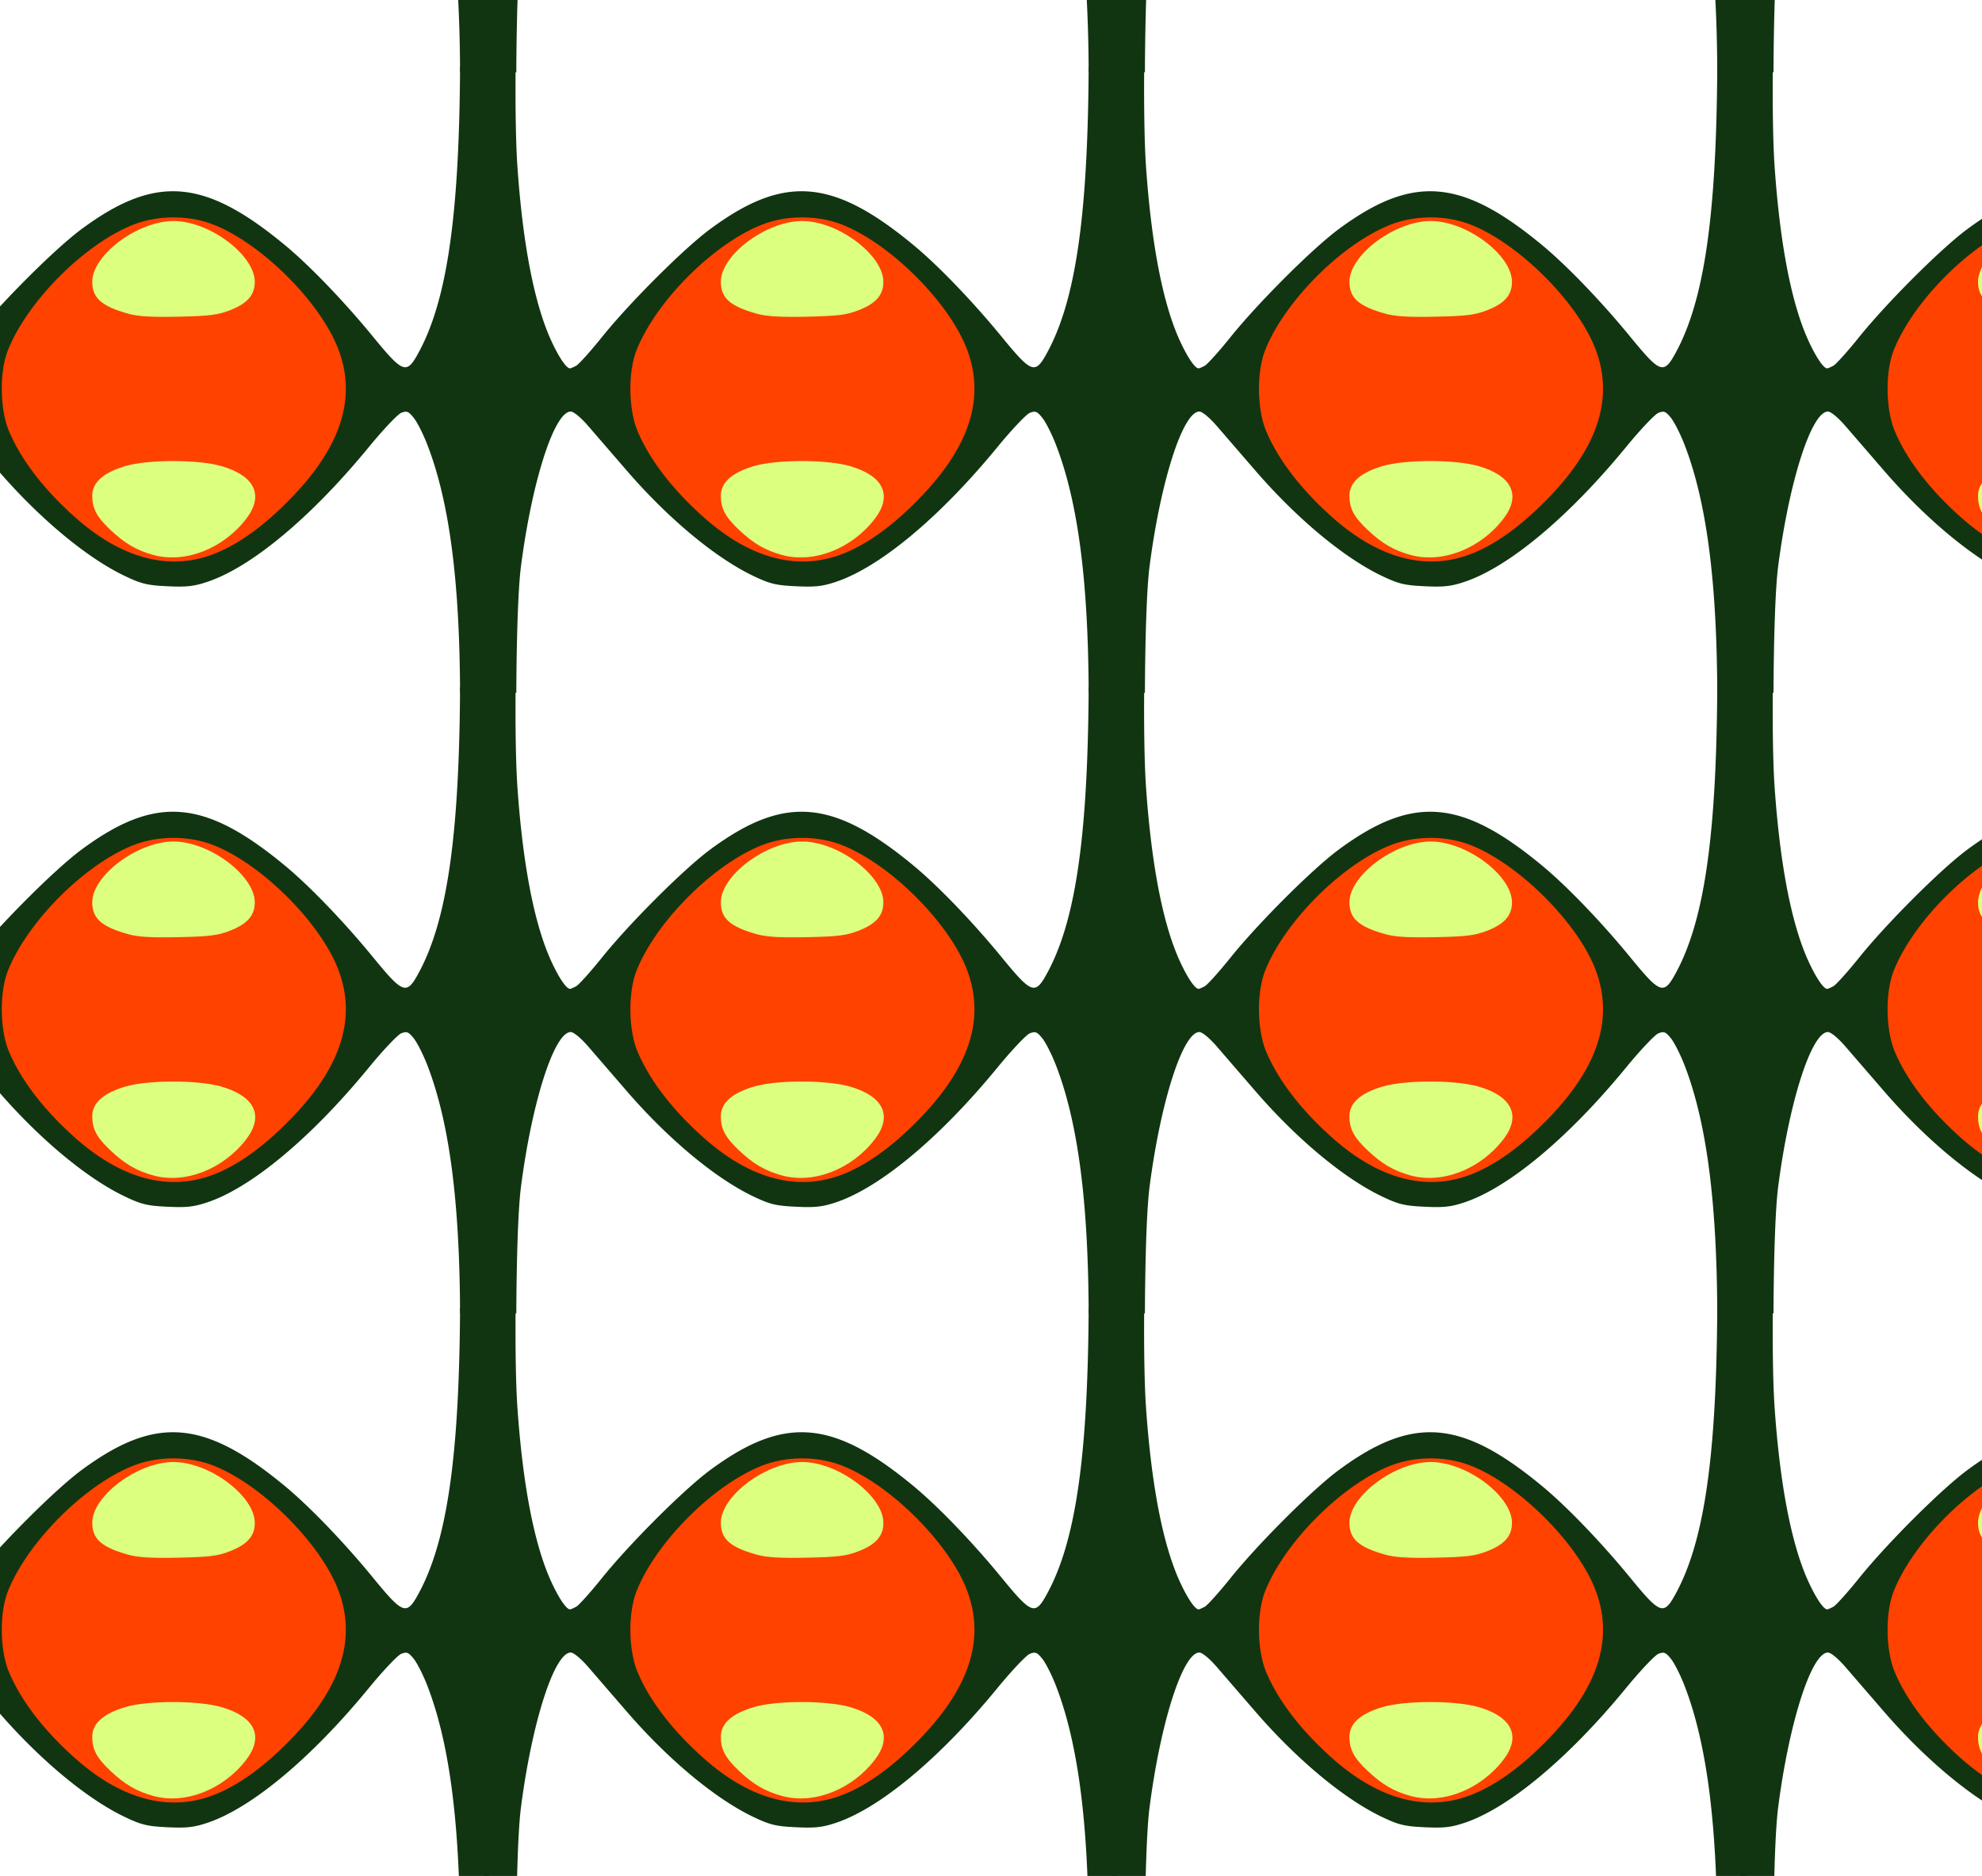
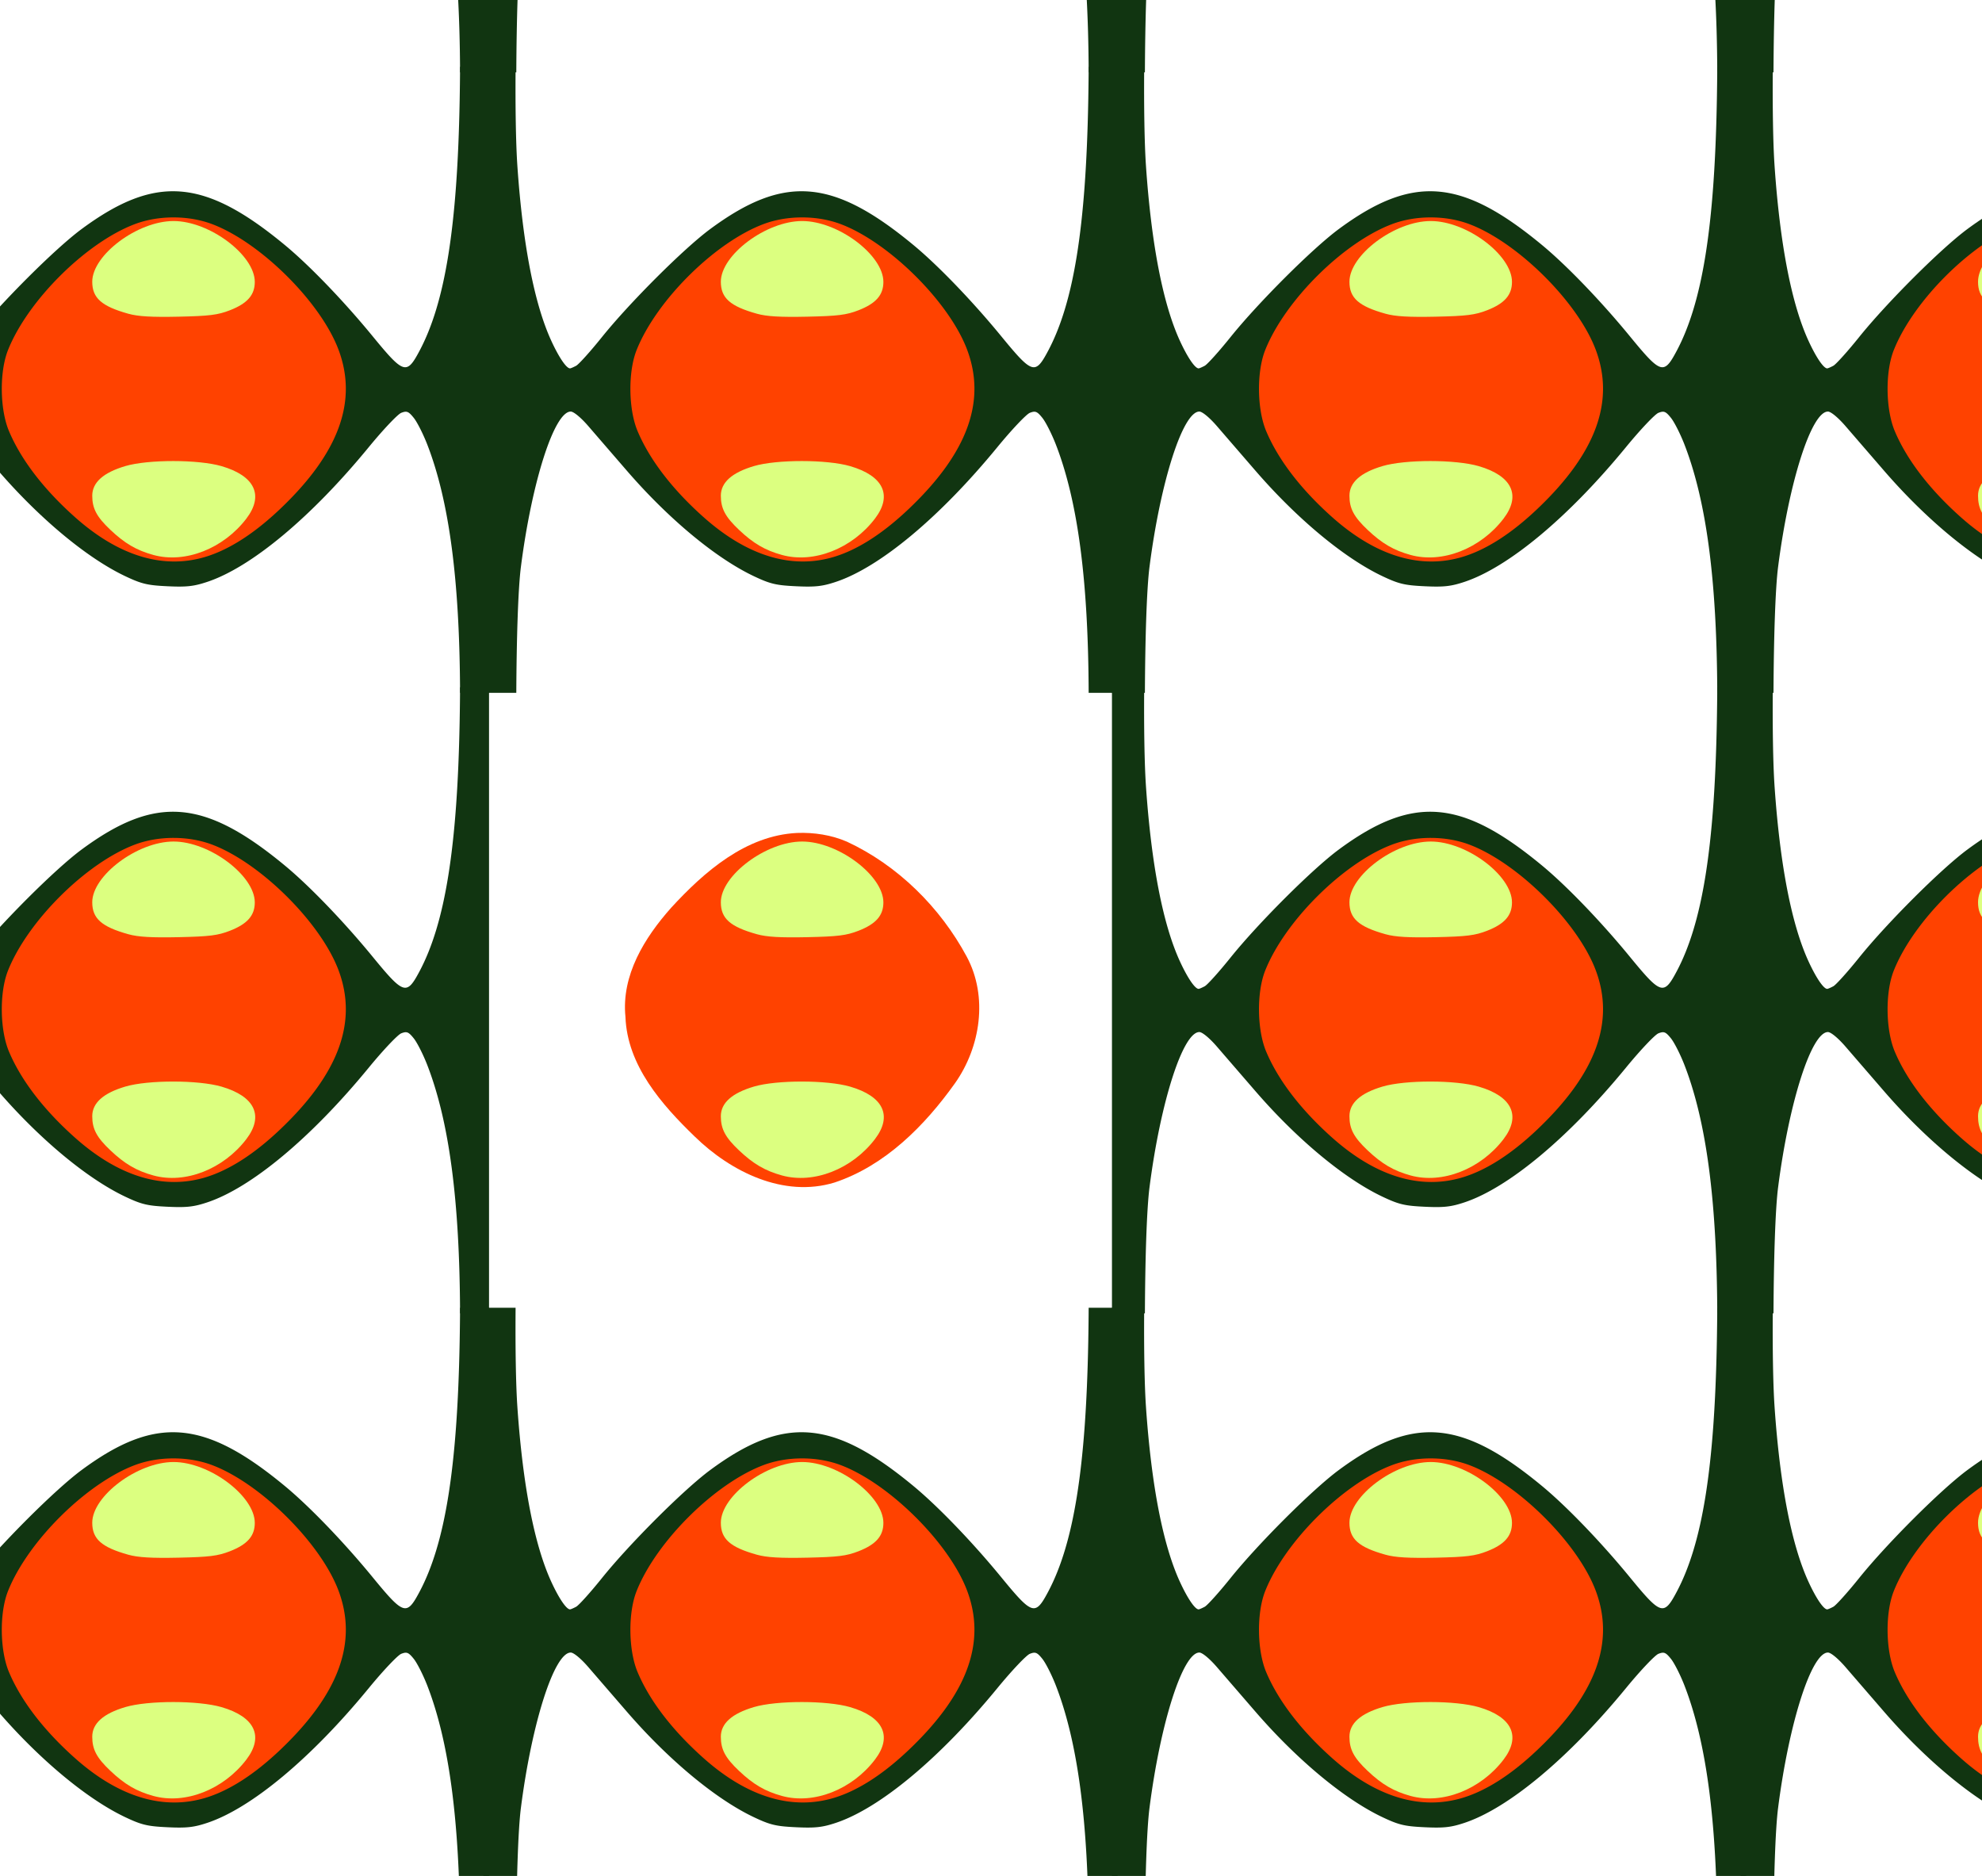
<svg xmlns="http://www.w3.org/2000/svg" width="787.475" height="745.253" viewBox="0 0 787.475 745.253">
-   <path fill="#fff" fill-rule="evenodd" d="M0 0h787.475v745.253H0z" />
  <path d="M66.891-162.097c-20.357 1.003-36.824 15.396-49.95 29.672C6.375-120.53-2.924-105.636-1.25-89.038c.688 19.306 14.436 34.902 27.527 47.55C40.577-27.526 61.585-17.04 81.837-23.233c20.028-6.671 35.738-22.467 47.802-39.383 10.215-14.418 13.24-34.454 4.698-50.356-10.518-19.562-27.39-36.267-47.581-45.657-6.19-2.676-13.09-3.727-19.865-3.469z" fill="#ff4200" />
  <path d="M68.94-158.691c-14.264 0-32.288 13.472-32.288 24.121 0 6.465 3.696 9.733 14.347 12.707 3.867 1.08 9.32 1.4 19.96 1.167 12.238-.268 15.566-.669 20.4-2.554 6.938-2.705 9.87-6.059 9.87-11.257 0-10.688-18.022-24.184-32.288-24.184zM68.877-63.34c-7.278-.005-14.557.662-19.045 1.986-8.806 2.6-13.18 6.523-13.18 11.793 0 5.075 1.759 8.392 7.22 13.559 5.686 5.377 10.327 8.106 17.06 9.964 12.606 3.478 27.84-2.491 36.954-14.442 7.047-9.238 3.374-16.99-9.869-20.842-4.577-1.331-11.86-2.013-19.14-2.018z" fill="#dcff80" />
  <path d="M-57.702-219.976V28.745h13.086c.103-21.086.692-41.176 1.828-50.04 4.35-33.913 13.266-61.708 19.802-61.708 1.159 0 4.073 2.41 7 5.802 2.753 3.191 9.623 11.138 15.262 17.658C15.839-40.39 34.639-24.772 49.757-17.606c6.536 3.097 8.834 3.628 16.807 4.004 7.566.357 10.41.048 15.765-1.734 17.54-5.837 41.39-25.73 64.199-53.54 5.689-6.937 11.496-13.077 12.896-13.622 2.206-.858 2.885-.588 4.982 2.018 1.331 1.654 3.747 6.432 5.36 10.594 8.703 22.455 12.864 53.777 13.023 98.631h11.509v-248.72h-11.509a976.36 976.36 0 01-.158 13.369c-.934 50.274-5.768 80.374-15.986 99.545-5.1 9.569-6.227 9.216-18.667-5.96-11.304-13.79-24.955-27.97-34.653-36.009-32.112-26.62-51.475-28.193-80.878-6.495-10.47 7.726-32.053 29.267-43.072 42.977-4.565 5.68-9.163 10.788-10.217 11.352-1.053.563-2.153 1.04-2.428 1.04-1.44 0-4.381-4.33-7.378-10.815-6.755-14.617-11.367-38.227-13.527-69.401-.65-9.378-.84-24.174-.725-39.604h-12.802zm126.63 59.847c5.288 0 10.577.876 15.23 2.617 19.266 7.21 43.266 31.027 50.356 49.978 7.657 20.465.136 41.002-23.112 63.126-10.219 9.724-20.114 16.117-29.42 19.013-16.825 5.237-34.646-.09-52.026-15.513C17.486-51.972 8.368-63.831 3.564-75.246c-3.642-8.653-3.82-23.571-.379-32.194 7.89-19.767 31.14-42.821 50.514-50.072 4.654-1.741 9.942-2.617 15.23-2.617z" fill="#113511" />
  <g fill="#7f358a">
    <path d="M66.891 84.403c-20.357 1.003-36.824 15.396-49.95 29.672C6.375 125.97-2.924 140.864-1.25 157.462c.688 19.306 14.436 34.902 27.527 47.55 14.299 13.963 35.307 24.448 55.559 18.256 20.028-6.671 35.738-22.467 47.802-39.383 10.215-14.418 13.24-34.454 4.698-50.356-10.518-19.562-27.39-36.267-47.581-45.657-6.19-2.676-13.09-3.727-19.865-3.469z" fill="#ff4200" />
    <path d="M68.94 87.809c-14.264 0-32.288 13.472-32.288 24.121 0 6.465 3.696 9.733 14.347 12.707 3.867 1.08 9.32 1.4 19.96 1.167 12.238-.268 15.566-.669 20.4-2.554 6.938-2.705 9.87-6.059 9.87-11.257 0-10.688-18.022-24.184-32.288-24.184zM68.877 183.16c-7.278-.005-14.557.662-19.045 1.986-8.806 2.6-13.18 6.523-13.18 11.793 0 5.075 1.759 8.392 7.22 13.559 5.686 5.377 10.327 8.106 17.06 9.964 12.606 3.478 27.84-2.491 36.954-14.442 7.047-9.238 3.374-16.99-9.869-20.842-4.577-1.331-11.86-2.013-19.14-2.018z" fill="#dcff80" />
    <path d="M-57.702 26.524v248.721h13.086c.103-21.086.692-41.176 1.828-50.04 4.35-33.913 13.266-61.708 19.802-61.708 1.159 0 4.073 2.41 7 5.802 2.753 3.191 9.623 11.138 15.262 17.658 16.563 19.153 35.363 34.771 50.481 41.937 6.536 3.097 8.834 3.628 16.807 4.004 7.566.357 10.41.048 15.765-1.734 17.54-5.837 41.39-25.73 64.199-53.54 5.689-6.937 11.496-13.077 12.896-13.622 2.206-.858 2.885-.588 4.982 2.018 1.331 1.654 3.747 6.432 5.36 10.594 8.703 22.455 12.864 53.777 13.023 98.631h11.509V26.525h-11.509a976.36 976.36 0 01-.158 13.369c-.934 50.274-5.768 80.374-15.986 99.545-5.1 9.569-6.227 9.216-18.667-5.96-11.304-13.79-24.955-27.97-34.653-36.009-32.112-26.62-51.475-28.193-80.878-6.495C21.977 98.7.394 120.242-10.625 133.952c-4.565 5.68-9.163 10.788-10.217 11.352-1.053.563-2.153 1.04-2.428 1.04-1.44 0-4.381-4.33-7.378-10.815-6.755-14.617-11.367-38.227-13.527-69.401-.65-9.378-.84-24.174-.725-39.604h-12.802zm126.63 59.847c5.288 0 10.577.876 15.23 2.617 19.266 7.21 43.266 31.027 50.356 49.978 7.657 20.465.136 41.002-23.112 63.126-10.219 9.724-20.114 16.117-29.42 19.013-16.825 5.237-34.646-.09-52.026-15.513-12.47-11.064-21.588-22.923-26.392-34.338-3.642-8.653-3.82-23.571-.379-32.194 7.89-19.767 31.14-42.821 50.514-50.072 4.654-1.741 9.942-2.617 15.23-2.617z" fill="#113511" />
  </g>
  <g fill="#7f358a">
    <path d="M66.891 330.903c-20.357 1.003-36.824 15.396-49.95 29.672C6.375 372.47-2.924 387.364-1.25 403.962c.688 19.306 14.436 34.902 27.527 47.55 14.299 13.963 35.307 24.448 55.559 18.256 20.028-6.671 35.738-22.467 47.802-39.383 10.215-14.418 13.24-34.454 4.698-50.356-10.518-19.562-27.39-36.267-47.581-45.657-6.19-2.676-13.09-3.727-19.865-3.469z" fill="#ff4200" />
    <path d="M68.94 334.309c-14.264 0-32.288 13.472-32.288 24.121 0 6.465 3.696 9.733 14.347 12.707 3.867 1.08 9.32 1.4 19.96 1.167 12.238-.268 15.566-.669 20.4-2.554 6.938-2.705 9.87-6.059 9.87-11.257 0-10.688-18.022-24.184-32.288-24.184zM68.877 429.66c-7.278-.005-14.557.662-19.045 1.986-8.806 2.6-13.18 6.523-13.18 11.793 0 5.075 1.759 8.392 7.22 13.559 5.686 5.377 10.327 8.106 17.06 9.964 12.606 3.478 27.84-2.491 36.954-14.442 7.047-9.238 3.374-16.99-9.869-20.842-4.577-1.331-11.86-2.013-19.14-2.018z" fill="#dcff80" />
    <path d="M-57.702 273.024v248.721h13.086c.103-21.086.692-41.176 1.828-50.04 4.35-33.913 13.266-61.708 19.802-61.708 1.159 0 4.073 2.41 7 5.802 2.753 3.191 9.623 11.138 15.262 17.658 16.563 19.153 35.363 34.771 50.481 41.937 6.536 3.097 8.834 3.628 16.807 4.004 7.566.357 10.41.048 15.765-1.734 17.54-5.837 41.39-25.73 64.199-53.54 5.689-6.937 11.496-13.077 12.896-13.622 2.206-.858 2.885-.588 4.982 2.018 1.331 1.654 3.747 6.432 5.36 10.594 8.703 22.455 12.864 53.777 13.023 98.631h11.509v-248.72h-11.509a976.36 976.36 0 01-.158 13.369c-.934 50.274-5.768 80.374-15.986 99.545-5.1 9.569-6.227 9.216-18.667-5.96-11.304-13.79-24.955-27.97-34.653-36.009-32.112-26.62-51.475-28.193-80.878-6.495-10.47 7.726-32.053 29.267-43.072 42.977-4.565 5.68-9.163 10.788-10.217 11.352-1.053.563-2.153 1.04-2.428 1.04-1.44 0-4.381-4.33-7.378-10.815-6.755-14.617-11.367-38.227-13.527-69.401-.65-9.378-.84-24.174-.725-39.604h-12.802zm126.63 59.847c5.288 0 10.577.876 15.23 2.617 19.266 7.21 43.266 31.027 50.356 49.978 7.657 20.465.136 41.002-23.112 63.126-10.219 9.724-20.114 16.117-29.42 19.013-16.825 5.237-34.646-.09-52.026-15.513-12.47-11.064-21.588-22.923-26.392-34.338-3.642-8.653-3.82-23.571-.379-32.194 7.89-19.767 31.14-42.821 50.514-50.072 4.654-1.741 9.942-2.617 15.23-2.617z" fill="#113511" />
  </g>
  <g fill="#7f358a">
    <path d="M66.891 577.403c-20.357 1.003-36.824 15.396-49.95 29.672C6.375 618.97-2.924 633.864-1.25 650.462c.688 19.306 14.436 34.902 27.527 47.55 14.299 13.963 35.307 24.448 55.559 18.256 20.028-6.671 35.738-22.467 47.802-39.383 10.215-14.418 13.24-34.454 4.698-50.356-10.518-19.562-27.39-36.267-47.581-45.657-6.19-2.676-13.09-3.727-19.865-3.469z" fill="#ff4200" />
    <path d="M68.94 580.809c-14.264 0-32.288 13.472-32.288 24.121 0 6.465 3.696 9.733 14.347 12.707 3.867 1.08 9.32 1.4 19.96 1.167 12.238-.268 15.566-.669 20.4-2.554 6.938-2.705 9.87-6.059 9.87-11.257 0-10.688-18.022-24.184-32.288-24.184zM68.877 676.16c-7.278-.005-14.557.662-19.045 1.986-8.806 2.6-13.18 6.523-13.18 11.793 0 5.075 1.759 8.392 7.22 13.559 5.686 5.377 10.327 8.106 17.06 9.964 12.606 3.478 27.84-2.491 36.954-14.442 7.047-9.238 3.374-16.99-9.869-20.842-4.577-1.331-11.86-2.013-19.14-2.018z" fill="#dcff80" />
    <path d="M-57.702 519.524v248.721h13.086c.103-21.086.692-41.176 1.828-50.04 4.35-33.913 13.266-61.708 19.802-61.708 1.159 0 4.073 2.41 7 5.802 2.753 3.191 9.623 11.138 15.262 17.658 16.563 19.153 35.363 34.771 50.481 41.937 6.536 3.097 8.834 3.628 16.807 4.004 7.566.357 10.41.048 15.765-1.734 17.54-5.837 41.39-25.73 64.199-53.54 5.689-6.937 11.496-13.077 12.896-13.622 2.206-.858 2.885-.588 4.982 2.018 1.331 1.654 3.747 6.432 5.36 10.594 8.703 22.455 12.864 53.777 13.023 98.631h11.509v-248.72h-11.509a976.36 976.36 0 01-.158 13.369c-.934 50.274-5.768 80.374-15.986 99.545-5.1 9.569-6.227 9.216-18.667-5.96-11.304-13.79-24.955-27.97-34.653-36.009-32.112-26.62-51.475-28.193-80.878-6.495-10.47 7.726-32.053 29.267-43.072 42.977-4.565 5.68-9.163 10.788-10.217 11.352-1.053.563-2.153 1.04-2.428 1.04-1.44 0-4.381-4.33-7.378-10.815-6.755-14.617-11.367-38.227-13.527-69.401-.65-9.378-.84-24.174-.725-39.604h-12.802zm126.63 59.847c5.288 0 10.577.876 15.23 2.617 19.266 7.21 43.266 31.027 50.356 49.978 7.657 20.465.136 41.002-23.112 63.126-10.219 9.724-20.114 16.117-29.42 19.013-16.825 5.237-34.646-.09-52.026-15.513-12.47-11.064-21.588-22.923-26.392-34.338-3.642-8.653-3.82-23.571-.379-32.194 7.89-19.767 31.14-42.821 50.514-50.072 4.654-1.741 9.942-2.617 15.23-2.617z" fill="#113511" />
  </g>
  <g fill="#7f358a">
    <path d="M316.641-162.097c-20.357 1.003-36.824 15.396-49.95 29.672-10.566 11.894-19.865 26.789-18.19 43.387.688 19.306 14.436 34.902 27.527 47.55 14.299 13.963 35.307 24.448 55.559 18.256 20.028-6.671 35.738-22.467 47.802-39.383 10.215-14.418 13.24-34.454 4.698-50.356-10.518-19.562-27.39-36.267-47.581-45.657-6.19-2.676-13.09-3.727-19.865-3.469z" fill="#ff4200" />
    <path d="M318.69-158.691c-14.264 0-32.288 13.472-32.288 24.121 0 6.465 3.696 9.733 14.347 12.707 3.867 1.08 9.32 1.4 19.96 1.167 12.238-.268 15.566-.669 20.4-2.554 6.938-2.705 9.87-6.059 9.87-11.257 0-10.688-18.022-24.184-32.288-24.184zM318.627-63.34c-7.278-.005-14.557.662-19.045 1.986-8.806 2.6-13.18 6.523-13.18 11.793 0 5.075 1.759 8.392 7.22 13.559 5.686 5.377 10.327 8.106 17.06 9.964 12.606 3.478 27.84-2.491 36.954-14.442 7.047-9.238 3.374-16.99-9.869-20.842-4.577-1.331-11.86-2.013-19.14-2.018z" fill="#dcff80" />
-     <path d="M192.048-219.976V28.745h13.086c.103-21.086.692-41.176 1.828-50.04 4.35-33.913 13.266-61.708 19.802-61.708 1.159 0 4.073 2.41 7 5.802 2.753 3.191 9.623 11.138 15.262 17.658 16.563 19.153 35.363 34.771 50.481 41.937 6.536 3.097 8.834 3.628 16.807 4.004 7.566.357 10.41.048 15.765-1.734 17.54-5.837 41.39-25.73 64.199-53.54 5.689-6.937 11.496-13.077 12.896-13.622 2.206-.858 2.885-.588 4.982 2.018 1.331 1.654 3.747 6.432 5.36 10.594 8.703 22.455 12.864 53.777 13.023 98.631h11.509v-248.72h-11.509a976.36 976.36 0 01-.158 13.369c-.934 50.274-5.768 80.374-15.986 99.545-5.1 9.569-6.227 9.216-18.667-5.96-11.304-13.79-24.955-27.97-34.653-36.009-32.112-26.62-51.475-28.193-80.878-6.495-10.47 7.726-32.053 29.267-43.072 42.977-4.565 5.68-9.163 10.788-10.217 11.352-1.053.563-2.153 1.04-2.428 1.04-1.44 0-4.381-4.33-7.378-10.815-6.755-14.617-11.367-38.227-13.527-69.401-.65-9.378-.84-24.174-.725-39.604h-12.802zm126.63 59.847c5.288 0 10.577.876 15.23 2.617 19.266 7.21 43.266 31.027 50.356 49.978 7.657 20.465.136 41.002-23.112 63.126-10.219 9.724-20.114 16.117-29.42 19.013-16.825 5.237-34.646-.09-52.026-15.513-12.47-11.064-21.588-22.923-26.392-34.338-3.643-8.653-3.82-23.571-.379-32.194 7.89-19.767 31.14-42.821 50.514-50.072 4.654-1.741 9.942-2.617 15.23-2.617z" fill="#113511" />
+     <path d="M192.048-219.976V28.745h13.086c.103-21.086.692-41.176 1.828-50.04 4.35-33.913 13.266-61.708 19.802-61.708 1.159 0 4.073 2.41 7 5.802 2.753 3.191 9.623 11.138 15.262 17.658 16.563 19.153 35.363 34.771 50.481 41.937 6.536 3.097 8.834 3.628 16.807 4.004 7.566.357 10.41.048 15.765-1.734 17.54-5.837 41.39-25.73 64.199-53.54 5.689-6.937 11.496-13.077 12.896-13.622 2.206-.858 2.885-.588 4.982 2.018 1.331 1.654 3.747 6.432 5.36 10.594 8.703 22.455 12.864 53.777 13.023 98.631h11.509v-248.72h-11.509a976.36 976.36 0 01-.158 13.369h-12.802zm126.63 59.847c5.288 0 10.577.876 15.23 2.617 19.266 7.21 43.266 31.027 50.356 49.978 7.657 20.465.136 41.002-23.112 63.126-10.219 9.724-20.114 16.117-29.42 19.013-16.825 5.237-34.646-.09-52.026-15.513-12.47-11.064-21.588-22.923-26.392-34.338-3.643-8.653-3.82-23.571-.379-32.194 7.89-19.767 31.14-42.821 50.514-50.072 4.654-1.741 9.942-2.617 15.23-2.617z" fill="#113511" />
  </g>
  <g fill="#7f358a">
    <path d="M316.641 84.403c-20.357 1.003-36.824 15.396-49.95 29.672-10.566 11.894-19.865 26.789-18.19 43.387.688 19.306 14.436 34.902 27.527 47.55 14.299 13.963 35.307 24.448 55.559 18.256 20.028-6.671 35.738-22.467 47.802-39.383 10.215-14.418 13.24-34.454 4.698-50.356-10.518-19.562-27.39-36.267-47.581-45.657-6.19-2.676-13.09-3.727-19.865-3.469z" fill="#ff4200" />
    <path d="M318.69 87.809c-14.264 0-32.288 13.472-32.288 24.121 0 6.465 3.696 9.733 14.347 12.707 3.867 1.08 9.32 1.4 19.96 1.167 12.238-.268 15.566-.669 20.4-2.554 6.938-2.705 9.87-6.059 9.87-11.257 0-10.688-18.022-24.184-32.288-24.184zM318.627 183.16c-7.278-.005-14.557.662-19.045 1.986-8.806 2.6-13.18 6.523-13.18 11.793 0 5.075 1.759 8.392 7.22 13.559 5.686 5.377 10.327 8.106 17.06 9.964 12.606 3.478 27.84-2.491 36.954-14.442 7.047-9.238 3.374-16.99-9.869-20.842-4.577-1.331-11.86-2.013-19.14-2.018z" fill="#dcff80" />
    <path d="M192.048 26.524v248.721h13.086c.103-21.086.692-41.176 1.828-50.04 4.35-33.913 13.266-61.708 19.802-61.708 1.159 0 4.073 2.41 7 5.802 2.753 3.191 9.623 11.138 15.262 17.658 16.563 19.153 35.363 34.771 50.481 41.937 6.536 3.097 8.834 3.628 16.807 4.004 7.566.357 10.41.048 15.765-1.734 17.54-5.837 41.39-25.73 64.199-53.54 5.689-6.937 11.496-13.077 12.896-13.622 2.206-.858 2.885-.588 4.982 2.018 1.331 1.654 3.747 6.432 5.36 10.594 8.703 22.455 12.864 53.777 13.023 98.631h11.509V26.525h-11.509a976.36 976.36 0 01-.158 13.369c-.934 50.274-5.768 80.374-15.986 99.545-5.1 9.569-6.227 9.216-18.667-5.96-11.304-13.79-24.955-27.97-34.653-36.009-32.112-26.62-51.475-28.193-80.878-6.495-10.47 7.726-32.053 29.267-43.072 42.977-4.565 5.68-9.163 10.788-10.217 11.352-1.053.563-2.153 1.04-2.428 1.04-1.44 0-4.381-4.33-7.378-10.815-6.755-14.617-11.367-38.227-13.527-69.401-.65-9.378-.84-24.174-.725-39.604h-12.802zm126.63 59.847c5.288 0 10.577.876 15.23 2.617 19.266 7.21 43.266 31.027 50.356 49.978 7.657 20.465.136 41.002-23.112 63.126-10.219 9.724-20.114 16.117-29.42 19.013-16.825 5.237-34.646-.09-52.026-15.513-12.47-11.064-21.588-22.923-26.392-34.338-3.643-8.653-3.82-23.571-.379-32.194 7.89-19.767 31.14-42.821 50.514-50.072 4.654-1.741 9.942-2.617 15.23-2.617z" fill="#113511" />
  </g>
  <g fill="#7f358a">
    <path d="M316.641 330.903c-20.357 1.003-36.824 15.396-49.95 29.672-10.566 11.894-19.865 26.789-18.19 43.387.688 19.306 14.436 34.902 27.527 47.55 14.299 13.963 35.307 24.448 55.559 18.256 20.028-6.671 35.738-22.467 47.802-39.383 10.215-14.418 13.24-34.454 4.698-50.356-10.518-19.562-27.39-36.267-47.581-45.657-6.19-2.676-13.09-3.727-19.865-3.469z" fill="#ff4200" />
    <path d="M318.69 334.309c-14.264 0-32.288 13.472-32.288 24.121 0 6.465 3.696 9.733 14.347 12.707 3.867 1.08 9.32 1.4 19.96 1.167 12.238-.268 15.566-.669 20.4-2.554 6.938-2.705 9.87-6.059 9.87-11.257 0-10.688-18.022-24.184-32.288-24.184zM318.627 429.66c-7.278-.005-14.557.662-19.045 1.986-8.806 2.6-13.18 6.523-13.18 11.793 0 5.075 1.759 8.392 7.22 13.559 5.686 5.377 10.327 8.106 17.06 9.964 12.606 3.478 27.84-2.491 36.954-14.442 7.047-9.238 3.374-16.99-9.869-20.842-4.577-1.331-11.86-2.013-19.14-2.018z" fill="#dcff80" />
-     <path d="M192.048 273.024v248.721h13.086c.103-21.086.692-41.176 1.828-50.04 4.35-33.913 13.266-61.708 19.802-61.708 1.159 0 4.073 2.41 7 5.802 2.753 3.191 9.623 11.138 15.262 17.658 16.563 19.153 35.363 34.771 50.481 41.937 6.536 3.097 8.834 3.628 16.807 4.004 7.566.357 10.41.048 15.765-1.734 17.54-5.837 41.39-25.73 64.199-53.54 5.689-6.937 11.496-13.077 12.896-13.622 2.206-.858 2.885-.588 4.982 2.018 1.331 1.654 3.747 6.432 5.36 10.594 8.703 22.455 12.864 53.777 13.023 98.631h11.509v-248.72h-11.509a976.36 976.36 0 01-.158 13.369c-.934 50.274-5.768 80.374-15.986 99.545-5.1 9.569-6.227 9.216-18.667-5.96-11.304-13.79-24.955-27.97-34.653-36.009-32.112-26.62-51.475-28.193-80.878-6.495-10.47 7.726-32.053 29.267-43.072 42.977-4.565 5.68-9.163 10.788-10.217 11.352-1.053.563-2.153 1.04-2.428 1.04-1.44 0-4.381-4.33-7.378-10.815-6.755-14.617-11.367-38.227-13.527-69.401-.65-9.378-.84-24.174-.725-39.604h-12.802zm126.63 59.847c5.288 0 10.577.876 15.23 2.617 19.266 7.21 43.266 31.027 50.356 49.978 7.657 20.465.136 41.002-23.112 63.126-10.219 9.724-20.114 16.117-29.42 19.013-16.825 5.237-34.646-.09-52.026-15.513-12.47-11.064-21.588-22.923-26.392-34.338-3.643-8.653-3.82-23.571-.379-32.194 7.89-19.767 31.14-42.821 50.514-50.072 4.654-1.741 9.942-2.617 15.23-2.617z" fill="#113511" />
  </g>
  <g fill="#7f358a">
    <path d="M316.641 577.403c-20.357 1.003-36.824 15.396-49.95 29.672-10.566 11.894-19.865 26.789-18.19 43.387.688 19.306 14.436 34.902 27.527 47.55 14.299 13.963 35.307 24.448 55.559 18.256 20.028-6.671 35.738-22.467 47.802-39.383 10.215-14.418 13.24-34.454 4.698-50.356-10.518-19.562-27.39-36.267-47.581-45.657-6.19-2.676-13.09-3.727-19.865-3.469z" fill="#ff4200" />
    <path d="M318.69 580.809c-14.264 0-32.288 13.472-32.288 24.121 0 6.465 3.696 9.733 14.347 12.707 3.867 1.08 9.32 1.4 19.96 1.167 12.238-.268 15.566-.669 20.4-2.554 6.938-2.705 9.87-6.059 9.87-11.257 0-10.688-18.022-24.184-32.288-24.184zM318.627 676.16c-7.278-.005-14.557.662-19.045 1.986-8.806 2.6-13.18 6.523-13.18 11.793 0 5.075 1.759 8.392 7.22 13.559 5.686 5.377 10.327 8.106 17.06 9.964 12.606 3.478 27.84-2.491 36.954-14.442 7.047-9.238 3.374-16.99-9.869-20.842-4.577-1.331-11.86-2.013-19.14-2.018z" fill="#dcff80" />
    <path d="M192.048 519.524v248.721h13.086c.103-21.086.692-41.176 1.828-50.04 4.35-33.913 13.266-61.708 19.802-61.708 1.159 0 4.073 2.41 7 5.802 2.753 3.191 9.623 11.138 15.262 17.658 16.563 19.153 35.363 34.771 50.481 41.937 6.536 3.097 8.834 3.628 16.807 4.004 7.566.357 10.41.048 15.765-1.734 17.54-5.837 41.39-25.73 64.199-53.54 5.689-6.937 11.496-13.077 12.896-13.622 2.206-.858 2.885-.588 4.982 2.018 1.331 1.654 3.747 6.432 5.36 10.594 8.703 22.455 12.864 53.777 13.023 98.631h11.509v-248.72h-11.509a976.36 976.36 0 01-.158 13.369c-.934 50.274-5.768 80.374-15.986 99.545-5.1 9.569-6.227 9.216-18.667-5.96-11.304-13.79-24.955-27.97-34.653-36.009-32.112-26.62-51.475-28.193-80.878-6.495-10.47 7.726-32.053 29.267-43.072 42.977-4.565 5.68-9.163 10.788-10.217 11.352-1.053.563-2.153 1.04-2.428 1.04-1.44 0-4.381-4.33-7.378-10.815-6.755-14.617-11.367-38.227-13.527-69.401-.65-9.378-.84-24.174-.725-39.604h-12.802zm126.63 59.847c5.288 0 10.577.876 15.23 2.617 19.266 7.21 43.266 31.027 50.356 49.978 7.657 20.465.136 41.002-23.112 63.126-10.219 9.724-20.114 16.117-29.42 19.013-16.825 5.237-34.646-.09-52.026-15.513-12.47-11.064-21.588-22.923-26.392-34.338-3.643-8.653-3.82-23.571-.379-32.194 7.89-19.767 31.14-42.821 50.514-50.072 4.654-1.741 9.942-2.617 15.23-2.617z" fill="#113511" />
  </g>
  <g fill="#7f358a">
    <path d="M566.391-162.097c-20.357 1.003-36.824 15.396-49.95 29.672-10.566 11.894-19.865 26.789-18.19 43.387.688 19.306 14.436 34.902 27.527 47.55 14.299 13.963 35.307 24.448 55.559 18.256 20.028-6.671 35.738-22.467 47.802-39.383 10.215-14.418 13.24-34.454 4.698-50.356-10.518-19.562-27.39-36.267-47.581-45.657-6.19-2.676-13.09-3.727-19.865-3.469z" fill="#ff4200" />
    <path d="M568.44-158.691c-14.264 0-32.288 13.472-32.288 24.121 0 6.465 3.696 9.733 14.347 12.707 3.867 1.08 9.32 1.4 19.96 1.167 12.238-.268 15.566-.669 20.4-2.554 6.938-2.705 9.87-6.059 9.87-11.257 0-10.688-18.022-24.184-32.288-24.184zM568.377-63.34c-7.278-.005-14.557.662-19.045 1.986-8.806 2.6-13.18 6.523-13.18 11.793 0 5.075 1.759 8.392 7.22 13.559 5.686 5.377 10.327 8.106 17.06 9.964 12.606 3.478 27.84-2.491 36.954-14.442 7.047-9.238 3.374-16.99-9.869-20.842-4.577-1.331-11.86-2.013-19.14-2.018z" fill="#dcff80" />
    <path d="M441.798-219.976V28.745h13.086c.103-21.086.692-41.176 1.828-50.04 4.35-33.913 13.266-61.708 19.802-61.708 1.159 0 4.073 2.41 7 5.802 2.753 3.191 9.623 11.138 15.262 17.658 16.563 19.153 35.363 34.771 50.481 41.937 6.536 3.097 8.834 3.628 16.807 4.004 7.566.357 10.41.048 15.765-1.734 17.54-5.837 41.39-25.73 64.199-53.54 5.689-6.937 11.496-13.077 12.896-13.622 2.206-.858 2.885-.588 4.982 2.018 1.331 1.654 3.747 6.432 5.36 10.594 8.703 22.455 12.864 53.777 13.023 98.631h11.509v-248.72h-11.509a976.36 976.36 0 01-.158 13.369c-.934 50.274-5.768 80.374-15.986 99.545-5.1 9.569-6.227 9.216-18.667-5.96-11.304-13.79-24.955-27.97-34.653-36.009-32.112-26.62-51.475-28.193-80.878-6.495-10.47 7.726-32.053 29.267-43.072 42.977-4.565 5.68-9.163 10.788-10.217 11.352-1.053.563-2.153 1.04-2.428 1.04-1.44 0-4.381-4.33-7.378-10.815-6.755-14.617-11.367-38.227-13.527-69.401-.65-9.378-.84-24.174-.725-39.604h-12.802zm126.63 59.847c5.288 0 10.577.876 15.23 2.617 19.266 7.21 43.266 31.027 50.356 49.978 7.657 20.465.136 41.002-23.112 63.126-10.219 9.724-20.114 16.117-29.42 19.013-16.825 5.237-34.646-.09-52.026-15.513-12.47-11.064-21.588-22.923-26.392-34.338-3.643-8.653-3.82-23.571-.379-32.194 7.89-19.767 31.14-42.821 50.514-50.072 4.654-1.741 9.942-2.617 15.23-2.617z" fill="#113511" />
  </g>
  <g fill="#7f358a">
    <path d="M566.391 84.403c-20.357 1.003-36.824 15.396-49.95 29.672-10.566 11.894-19.865 26.789-18.19 43.387.688 19.306 14.436 34.902 27.527 47.55 14.299 13.963 35.307 24.448 55.559 18.256 20.028-6.671 35.738-22.467 47.802-39.383 10.215-14.418 13.24-34.454 4.698-50.356-10.518-19.562-27.39-36.267-47.581-45.657-6.19-2.676-13.09-3.727-19.865-3.469z" fill="#ff4200" />
    <path d="M568.44 87.809c-14.264 0-32.288 13.472-32.288 24.121 0 6.465 3.696 9.733 14.347 12.707 3.867 1.08 9.32 1.4 19.96 1.167 12.238-.268 15.566-.669 20.4-2.554 6.938-2.705 9.87-6.059 9.87-11.257 0-10.688-18.022-24.184-32.288-24.184zM568.377 183.16c-7.278-.005-14.557.662-19.045 1.986-8.806 2.6-13.18 6.523-13.18 11.793 0 5.075 1.759 8.392 7.22 13.559 5.686 5.377 10.327 8.106 17.06 9.964 12.606 3.478 27.84-2.491 36.954-14.442 7.047-9.238 3.374-16.99-9.869-20.842-4.577-1.331-11.86-2.013-19.14-2.018z" fill="#dcff80" />
    <path d="M441.798 26.524v248.721h13.086c.103-21.086.692-41.176 1.828-50.04 4.35-33.913 13.266-61.708 19.802-61.708 1.159 0 4.073 2.41 7 5.802 2.753 3.191 9.623 11.138 15.262 17.658 16.563 19.153 35.363 34.771 50.481 41.937 6.536 3.097 8.834 3.628 16.807 4.004 7.566.357 10.41.048 15.765-1.734 17.54-5.837 41.39-25.73 64.199-53.54 5.689-6.937 11.496-13.077 12.896-13.622 2.206-.858 2.885-.588 4.982 2.018 1.331 1.654 3.747 6.432 5.36 10.594 8.703 22.455 12.864 53.777 13.023 98.631h11.509V26.525h-11.509a976.36 976.36 0 01-.158 13.369c-.934 50.274-5.768 80.374-15.986 99.545-5.1 9.569-6.227 9.216-18.667-5.96-11.304-13.79-24.955-27.97-34.653-36.009-32.112-26.62-51.475-28.193-80.878-6.495-10.47 7.726-32.053 29.267-43.072 42.977-4.565 5.68-9.163 10.788-10.217 11.352-1.053.563-2.153 1.04-2.428 1.04-1.44 0-4.381-4.33-7.378-10.815-6.755-14.617-11.367-38.227-13.527-69.401-.65-9.378-.84-24.174-.725-39.604h-12.802zm126.63 59.847c5.288 0 10.577.876 15.23 2.617 19.266 7.21 43.266 31.027 50.356 49.978 7.657 20.465.136 41.002-23.112 63.126-10.219 9.724-20.114 16.117-29.42 19.013-16.825 5.237-34.646-.09-52.026-15.513-12.47-11.064-21.588-22.923-26.392-34.338-3.643-8.653-3.82-23.571-.379-32.194 7.89-19.767 31.14-42.821 50.514-50.072 4.654-1.741 9.942-2.617 15.23-2.617z" fill="#113511" />
  </g>
  <g fill="#7f358a">
    <path d="M566.391 330.903c-20.357 1.003-36.824 15.396-49.95 29.672-10.566 11.894-19.865 26.789-18.19 43.387.688 19.306 14.436 34.902 27.527 47.55 14.299 13.963 35.307 24.448 55.559 18.256 20.028-6.671 35.738-22.467 47.802-39.383 10.215-14.418 13.24-34.454 4.698-50.356-10.518-19.562-27.39-36.267-47.581-45.657-6.19-2.676-13.09-3.727-19.865-3.469z" fill="#ff4200" />
    <path d="M568.44 334.309c-14.264 0-32.288 13.472-32.288 24.121 0 6.465 3.696 9.733 14.347 12.707 3.867 1.08 9.32 1.4 19.96 1.167 12.238-.268 15.566-.669 20.4-2.554 6.938-2.705 9.87-6.059 9.87-11.257 0-10.688-18.022-24.184-32.288-24.184zM568.377 429.66c-7.278-.005-14.557.662-19.045 1.986-8.806 2.6-13.18 6.523-13.18 11.793 0 5.075 1.759 8.392 7.22 13.559 5.686 5.377 10.327 8.106 17.06 9.964 12.606 3.478 27.84-2.491 36.954-14.442 7.047-9.238 3.374-16.99-9.869-20.842-4.577-1.331-11.86-2.013-19.14-2.018z" fill="#dcff80" />
    <path d="M441.798 273.024v248.721h13.086c.103-21.086.692-41.176 1.828-50.04 4.35-33.913 13.266-61.708 19.802-61.708 1.159 0 4.073 2.41 7 5.802 2.753 3.191 9.623 11.138 15.262 17.658 16.563 19.153 35.363 34.771 50.481 41.937 6.536 3.097 8.834 3.628 16.807 4.004 7.566.357 10.41.048 15.765-1.734 17.54-5.837 41.39-25.73 64.199-53.54 5.689-6.937 11.496-13.077 12.896-13.622 2.206-.858 2.885-.588 4.982 2.018 1.331 1.654 3.747 6.432 5.36 10.594 8.703 22.455 12.864 53.777 13.023 98.631h11.509v-248.72h-11.509a976.36 976.36 0 01-.158 13.369c-.934 50.274-5.768 80.374-15.986 99.545-5.1 9.569-6.227 9.216-18.667-5.96-11.304-13.79-24.955-27.97-34.653-36.009-32.112-26.62-51.475-28.193-80.878-6.495-10.47 7.726-32.053 29.267-43.072 42.977-4.565 5.68-9.163 10.788-10.217 11.352-1.053.563-2.153 1.04-2.428 1.04-1.44 0-4.381-4.33-7.378-10.815-6.755-14.617-11.367-38.227-13.527-69.401-.65-9.378-.84-24.174-.725-39.604h-12.802zm126.63 59.847c5.288 0 10.577.876 15.23 2.617 19.266 7.21 43.266 31.027 50.356 49.978 7.657 20.465.136 41.002-23.112 63.126-10.219 9.724-20.114 16.117-29.42 19.013-16.825 5.237-34.646-.09-52.026-15.513-12.47-11.064-21.588-22.923-26.392-34.338-3.643-8.653-3.82-23.571-.379-32.194 7.89-19.767 31.14-42.821 50.514-50.072 4.654-1.741 9.942-2.617 15.23-2.617z" fill="#113511" />
  </g>
  <g fill="#7f358a">
    <path d="M566.391 577.403c-20.357 1.003-36.824 15.396-49.95 29.672-10.566 11.894-19.865 26.789-18.19 43.387.688 19.306 14.436 34.902 27.527 47.55 14.299 13.963 35.307 24.448 55.559 18.256 20.028-6.671 35.738-22.467 47.802-39.383 10.215-14.418 13.24-34.454 4.698-50.356-10.518-19.562-27.39-36.267-47.581-45.657-6.19-2.676-13.09-3.727-19.865-3.469z" fill="#ff4200" />
    <path d="M568.44 580.809c-14.264 0-32.288 13.472-32.288 24.121 0 6.465 3.696 9.733 14.347 12.707 3.867 1.08 9.32 1.4 19.96 1.167 12.238-.268 15.566-.669 20.4-2.554 6.938-2.705 9.87-6.059 9.87-11.257 0-10.688-18.022-24.184-32.288-24.184zM568.377 676.16c-7.278-.005-14.557.662-19.045 1.986-8.806 2.6-13.18 6.523-13.18 11.793 0 5.075 1.759 8.392 7.22 13.559 5.686 5.377 10.327 8.106 17.06 9.964 12.606 3.478 27.84-2.491 36.954-14.442 7.047-9.238 3.374-16.99-9.869-20.842-4.577-1.331-11.86-2.013-19.14-2.018z" fill="#dcff80" />
    <path d="M441.798 519.524v248.721h13.086c.103-21.086.692-41.176 1.828-50.04 4.35-33.913 13.266-61.708 19.802-61.708 1.159 0 4.073 2.41 7 5.802 2.753 3.191 9.623 11.138 15.262 17.658 16.563 19.153 35.363 34.771 50.481 41.937 6.536 3.097 8.834 3.628 16.807 4.004 7.566.357 10.41.048 15.765-1.734 17.54-5.837 41.39-25.73 64.199-53.54 5.689-6.937 11.496-13.077 12.896-13.622 2.206-.858 2.885-.588 4.982 2.018 1.331 1.654 3.747 6.432 5.36 10.594 8.703 22.455 12.864 53.777 13.023 98.631h11.509v-248.72h-11.509a976.36 976.36 0 01-.158 13.369c-.934 50.274-5.768 80.374-15.986 99.545-5.1 9.569-6.227 9.216-18.667-5.96-11.304-13.79-24.955-27.97-34.653-36.009-32.112-26.62-51.475-28.193-80.878-6.495-10.47 7.726-32.053 29.267-43.072 42.977-4.565 5.68-9.163 10.788-10.217 11.352-1.053.563-2.153 1.04-2.428 1.04-1.44 0-4.381-4.33-7.378-10.815-6.755-14.617-11.367-38.227-13.527-69.401-.65-9.378-.84-24.174-.725-39.604h-12.802zm126.63 59.847c5.288 0 10.577.876 15.23 2.617 19.266 7.21 43.266 31.027 50.356 49.978 7.657 20.465.136 41.002-23.112 63.126-10.219 9.724-20.114 16.117-29.42 19.013-16.825 5.237-34.646-.09-52.026-15.513-12.47-11.064-21.588-22.923-26.392-34.338-3.643-8.653-3.82-23.571-.379-32.194 7.89-19.767 31.14-42.821 50.514-50.072 4.654-1.741 9.942-2.617 15.23-2.617z" fill="#113511" />
  </g>
  <g fill="#7f358a">
    <path d="M816.141-162.097c-20.357 1.003-36.824 15.396-49.95 29.672-10.566 11.894-19.865 26.789-18.19 43.387.688 19.306 14.436 34.902 27.527 47.55 14.299 13.963 35.307 24.448 55.559 18.256 20.028-6.671 35.738-22.467 47.802-39.383 10.215-14.418 13.24-34.454 4.698-50.356-10.518-19.562-27.39-36.267-47.581-45.657-6.19-2.676-13.09-3.727-19.865-3.469z" fill="#ff4200" />
    <path d="M818.19-158.691c-14.264 0-32.288 13.472-32.288 24.121 0 6.465 3.696 9.733 14.347 12.707 3.867 1.08 9.32 1.4 19.96 1.167 12.238-.268 15.566-.669 20.4-2.554 6.938-2.705 9.87-6.059 9.87-11.257 0-10.688-18.022-24.184-32.288-24.184zM818.127-63.34c-7.278-.005-14.557.662-19.045 1.986-8.806 2.6-13.18 6.523-13.18 11.793 0 5.075 1.759 8.392 7.22 13.559 5.686 5.377 10.327 8.106 17.06 9.964 12.606 3.478 27.84-2.491 36.954-14.442 7.047-9.238 3.374-16.99-9.869-20.842-4.577-1.331-11.86-2.013-19.14-2.018z" fill="#dcff80" />
    <path d="M691.548-219.976V28.745h13.086c.103-21.086.692-41.176 1.828-50.04 4.35-33.913 13.266-61.708 19.802-61.708 1.159 0 4.073 2.41 7 5.802 2.753 3.191 9.623 11.138 15.262 17.658 16.563 19.153 35.363 34.771 50.481 41.937 6.536 3.097 8.834 3.628 16.807 4.004 7.566.357 10.41.048 15.765-1.734 17.54-5.837 41.39-25.73 64.199-53.54 5.689-6.937 11.496-13.077 12.896-13.622 2.206-.858 2.885-.588 4.982 2.018 1.331 1.654 3.747 6.432 5.36 10.594 8.703 22.455 12.864 53.777 13.023 98.631h11.509v-248.72h-11.509a976.36 976.36 0 01-.158 13.369c-.934 50.274-5.768 80.374-15.986 99.545-5.1 9.569-6.227 9.216-18.667-5.96-11.304-13.79-24.955-27.97-34.653-36.009-32.112-26.62-51.475-28.193-80.878-6.495-10.47 7.726-32.053 29.267-43.072 42.977-4.565 5.68-9.163 10.788-10.217 11.352-1.053.563-2.153 1.04-2.428 1.04-1.44 0-4.381-4.33-7.378-10.815-6.755-14.617-11.367-38.227-13.527-69.401-.65-9.378-.84-24.174-.725-39.604h-12.802zm126.63 59.847c5.288 0 10.577.876 15.23 2.617 19.266 7.21 43.266 31.027 50.356 49.978 7.657 20.465.136 41.002-23.112 63.126-10.219 9.724-20.114 16.117-29.42 19.013-16.825 5.237-34.646-.09-52.026-15.513-12.47-11.064-21.588-22.923-26.392-34.338-3.643-8.653-3.82-23.571-.379-32.194 7.89-19.767 31.14-42.821 50.514-50.072 4.654-1.741 9.942-2.617 15.23-2.617z" fill="#113511" />
  </g>
  <g fill="#7f358a">
    <path d="M816.141 84.403c-20.357 1.003-36.824 15.396-49.95 29.672-10.566 11.894-19.865 26.789-18.19 43.387.688 19.306 14.436 34.902 27.527 47.55 14.299 13.963 35.307 24.448 55.559 18.256 20.028-6.671 35.738-22.467 47.802-39.383 10.215-14.418 13.24-34.454 4.698-50.356-10.518-19.562-27.39-36.267-47.581-45.657-6.19-2.676-13.09-3.727-19.865-3.469z" fill="#ff4200" />
    <path d="M818.19 87.809c-14.264 0-32.288 13.472-32.288 24.121 0 6.465 3.696 9.733 14.347 12.707 3.867 1.08 9.32 1.4 19.96 1.167 12.238-.268 15.566-.669 20.4-2.554 6.938-2.705 9.87-6.059 9.87-11.257 0-10.688-18.022-24.184-32.288-24.184zM818.127 183.16c-7.278-.005-14.557.662-19.045 1.986-8.806 2.6-13.18 6.523-13.18 11.793 0 5.075 1.759 8.392 7.22 13.559 5.686 5.377 10.327 8.106 17.06 9.964 12.606 3.478 27.84-2.491 36.954-14.442 7.047-9.238 3.374-16.99-9.869-20.842-4.577-1.331-11.86-2.013-19.14-2.018z" fill="#dcff80" />
    <path d="M691.548 26.524v248.721h13.086c.103-21.086.692-41.176 1.828-50.04 4.35-33.913 13.266-61.708 19.802-61.708 1.159 0 4.073 2.41 7 5.802 2.753 3.191 9.623 11.138 15.262 17.658 16.563 19.153 35.363 34.771 50.481 41.937 6.536 3.097 8.834 3.628 16.807 4.004 7.566.357 10.41.048 15.765-1.734 17.54-5.837 41.39-25.73 64.199-53.54 5.689-6.937 11.496-13.077 12.896-13.622 2.206-.858 2.885-.588 4.982 2.018 1.331 1.654 3.747 6.432 5.36 10.594 8.703 22.455 12.864 53.777 13.023 98.631h11.509V26.525h-11.509a976.36 976.36 0 01-.158 13.369c-.934 50.274-5.768 80.374-15.986 99.545-5.1 9.569-6.227 9.216-18.667-5.96-11.304-13.79-24.955-27.97-34.653-36.009-32.112-26.62-51.475-28.193-80.878-6.495-10.47 7.726-32.053 29.267-43.072 42.977-4.565 5.68-9.163 10.788-10.217 11.352-1.053.563-2.153 1.04-2.428 1.04-1.44 0-4.381-4.33-7.378-10.815-6.755-14.617-11.367-38.227-13.527-69.401-.65-9.378-.84-24.174-.725-39.604h-12.802zm126.63 59.847c5.288 0 10.577.876 15.23 2.617 19.266 7.21 43.266 31.027 50.356 49.978 7.657 20.465.136 41.002-23.112 63.126-10.219 9.724-20.114 16.117-29.42 19.013-16.825 5.237-34.646-.09-52.026-15.513-12.47-11.064-21.588-22.923-26.392-34.338-3.643-8.653-3.82-23.571-.379-32.194 7.89-19.767 31.14-42.821 50.514-50.072 4.654-1.741 9.942-2.617 15.23-2.617z" fill="#113511" />
  </g>
  <g fill="#7f358a">
    <path d="M816.141 330.903c-20.357 1.003-36.824 15.396-49.95 29.672-10.566 11.894-19.865 26.789-18.19 43.387.688 19.306 14.436 34.902 27.527 47.55 14.299 13.963 35.307 24.448 55.559 18.256 20.028-6.671 35.738-22.467 47.802-39.383 10.215-14.418 13.24-34.454 4.698-50.356-10.518-19.562-27.39-36.267-47.581-45.657-6.19-2.676-13.09-3.727-19.865-3.469z" fill="#ff4200" />
    <path d="M818.19 334.309c-14.264 0-32.288 13.472-32.288 24.121 0 6.465 3.696 9.733 14.347 12.707 3.867 1.08 9.32 1.4 19.96 1.167 12.238-.268 15.566-.669 20.4-2.554 6.938-2.705 9.87-6.059 9.87-11.257 0-10.688-18.022-24.184-32.288-24.184zM818.127 429.66c-7.278-.005-14.557.662-19.045 1.986-8.806 2.6-13.18 6.523-13.18 11.793 0 5.075 1.759 8.392 7.22 13.559 5.686 5.377 10.327 8.106 17.06 9.964 12.606 3.478 27.84-2.491 36.954-14.442 7.047-9.238 3.374-16.99-9.869-20.842-4.577-1.331-11.86-2.013-19.14-2.018z" fill="#dcff80" />
    <path d="M691.548 273.024v248.721h13.086c.103-21.086.692-41.176 1.828-50.04 4.35-33.913 13.266-61.708 19.802-61.708 1.159 0 4.073 2.41 7 5.802 2.753 3.191 9.623 11.138 15.262 17.658 16.563 19.153 35.363 34.771 50.481 41.937 6.536 3.097 8.834 3.628 16.807 4.004 7.566.357 10.41.048 15.765-1.734 17.54-5.837 41.39-25.73 64.199-53.54 5.689-6.937 11.496-13.077 12.896-13.622 2.206-.858 2.885-.588 4.982 2.018 1.331 1.654 3.747 6.432 5.36 10.594 8.703 22.455 12.864 53.777 13.023 98.631h11.509v-248.72h-11.509a976.36 976.36 0 01-.158 13.369c-.934 50.274-5.768 80.374-15.986 99.545-5.1 9.569-6.227 9.216-18.667-5.96-11.304-13.79-24.955-27.97-34.653-36.009-32.112-26.62-51.475-28.193-80.878-6.495-10.47 7.726-32.053 29.267-43.072 42.977-4.565 5.68-9.163 10.788-10.217 11.352-1.053.563-2.153 1.04-2.428 1.04-1.44 0-4.381-4.33-7.378-10.815-6.755-14.617-11.367-38.227-13.527-69.401-.65-9.378-.84-24.174-.725-39.604h-12.802zm126.63 59.847c5.288 0 10.577.876 15.23 2.617 19.266 7.21 43.266 31.027 50.356 49.978 7.657 20.465.136 41.002-23.112 63.126-10.219 9.724-20.114 16.117-29.42 19.013-16.825 5.237-34.646-.09-52.026-15.513-12.47-11.064-21.588-22.923-26.392-34.338-3.643-8.653-3.82-23.571-.379-32.194 7.89-19.767 31.14-42.821 50.514-50.072 4.654-1.741 9.942-2.617 15.23-2.617z" fill="#113511" />
  </g>
  <g fill="#7f358a">
    <path d="M816.141 577.403c-20.357 1.003-36.824 15.396-49.95 29.672-10.566 11.894-19.865 26.789-18.19 43.387.688 19.306 14.436 34.902 27.527 47.55 14.299 13.963 35.307 24.448 55.559 18.256 20.028-6.671 35.738-22.467 47.802-39.383 10.215-14.418 13.24-34.454 4.698-50.356-10.518-19.562-27.39-36.267-47.581-45.657-6.19-2.676-13.09-3.727-19.865-3.469z" fill="#ff4200" />
    <path d="M818.19 580.809c-14.264 0-32.288 13.472-32.288 24.121 0 6.465 3.696 9.733 14.347 12.707 3.867 1.08 9.32 1.4 19.96 1.167 12.238-.268 15.566-.669 20.4-2.554 6.938-2.705 9.87-6.059 9.87-11.257 0-10.688-18.022-24.184-32.288-24.184zM818.127 676.16c-7.278-.005-14.557.662-19.045 1.986-8.806 2.6-13.18 6.523-13.18 11.793 0 5.075 1.759 8.392 7.22 13.559 5.686 5.377 10.327 8.106 17.06 9.964 12.606 3.478 27.84-2.491 36.954-14.442 7.047-9.238 3.374-16.99-9.869-20.842-4.577-1.331-11.86-2.013-19.14-2.018z" fill="#dcff80" />
    <path d="M691.548 519.524v248.721h13.086c.103-21.086.692-41.176 1.828-50.04 4.35-33.913 13.266-61.708 19.802-61.708 1.159 0 4.073 2.41 7 5.802 2.753 3.191 9.623 11.138 15.262 17.658 16.563 19.153 35.363 34.771 50.481 41.937 6.536 3.097 8.834 3.628 16.807 4.004 7.566.357 10.41.048 15.765-1.734 17.54-5.837 41.39-25.73 64.199-53.54 5.689-6.937 11.496-13.077 12.896-13.622 2.206-.858 2.885-.588 4.982 2.018 1.331 1.654 3.747 6.432 5.36 10.594 8.703 22.455 12.864 53.777 13.023 98.631h11.509v-248.72h-11.509a976.36 976.36 0 01-.158 13.369c-.934 50.274-5.768 80.374-15.986 99.545-5.1 9.569-6.227 9.216-18.667-5.96-11.304-13.79-24.955-27.97-34.653-36.009-32.112-26.62-51.475-28.193-80.878-6.495-10.47 7.726-32.053 29.267-43.072 42.977-4.565 5.68-9.163 10.788-10.217 11.352-1.053.563-2.153 1.04-2.428 1.04-1.44 0-4.381-4.33-7.378-10.815-6.755-14.617-11.367-38.227-13.527-69.401-.65-9.378-.84-24.174-.725-39.604h-12.802zm126.63 59.847c5.288 0 10.577.876 15.23 2.617 19.266 7.21 43.266 31.027 50.356 49.978 7.657 20.465.136 41.002-23.112 63.126-10.219 9.724-20.114 16.117-29.42 19.013-16.825 5.237-34.646-.09-52.026-15.513-12.47-11.064-21.588-22.923-26.392-34.338-3.643-8.653-3.82-23.571-.379-32.194 7.89-19.767 31.14-42.821 50.514-50.072 4.654-1.741 9.942-2.617 15.23-2.617z" fill="#113511" />
  </g>
</svg>